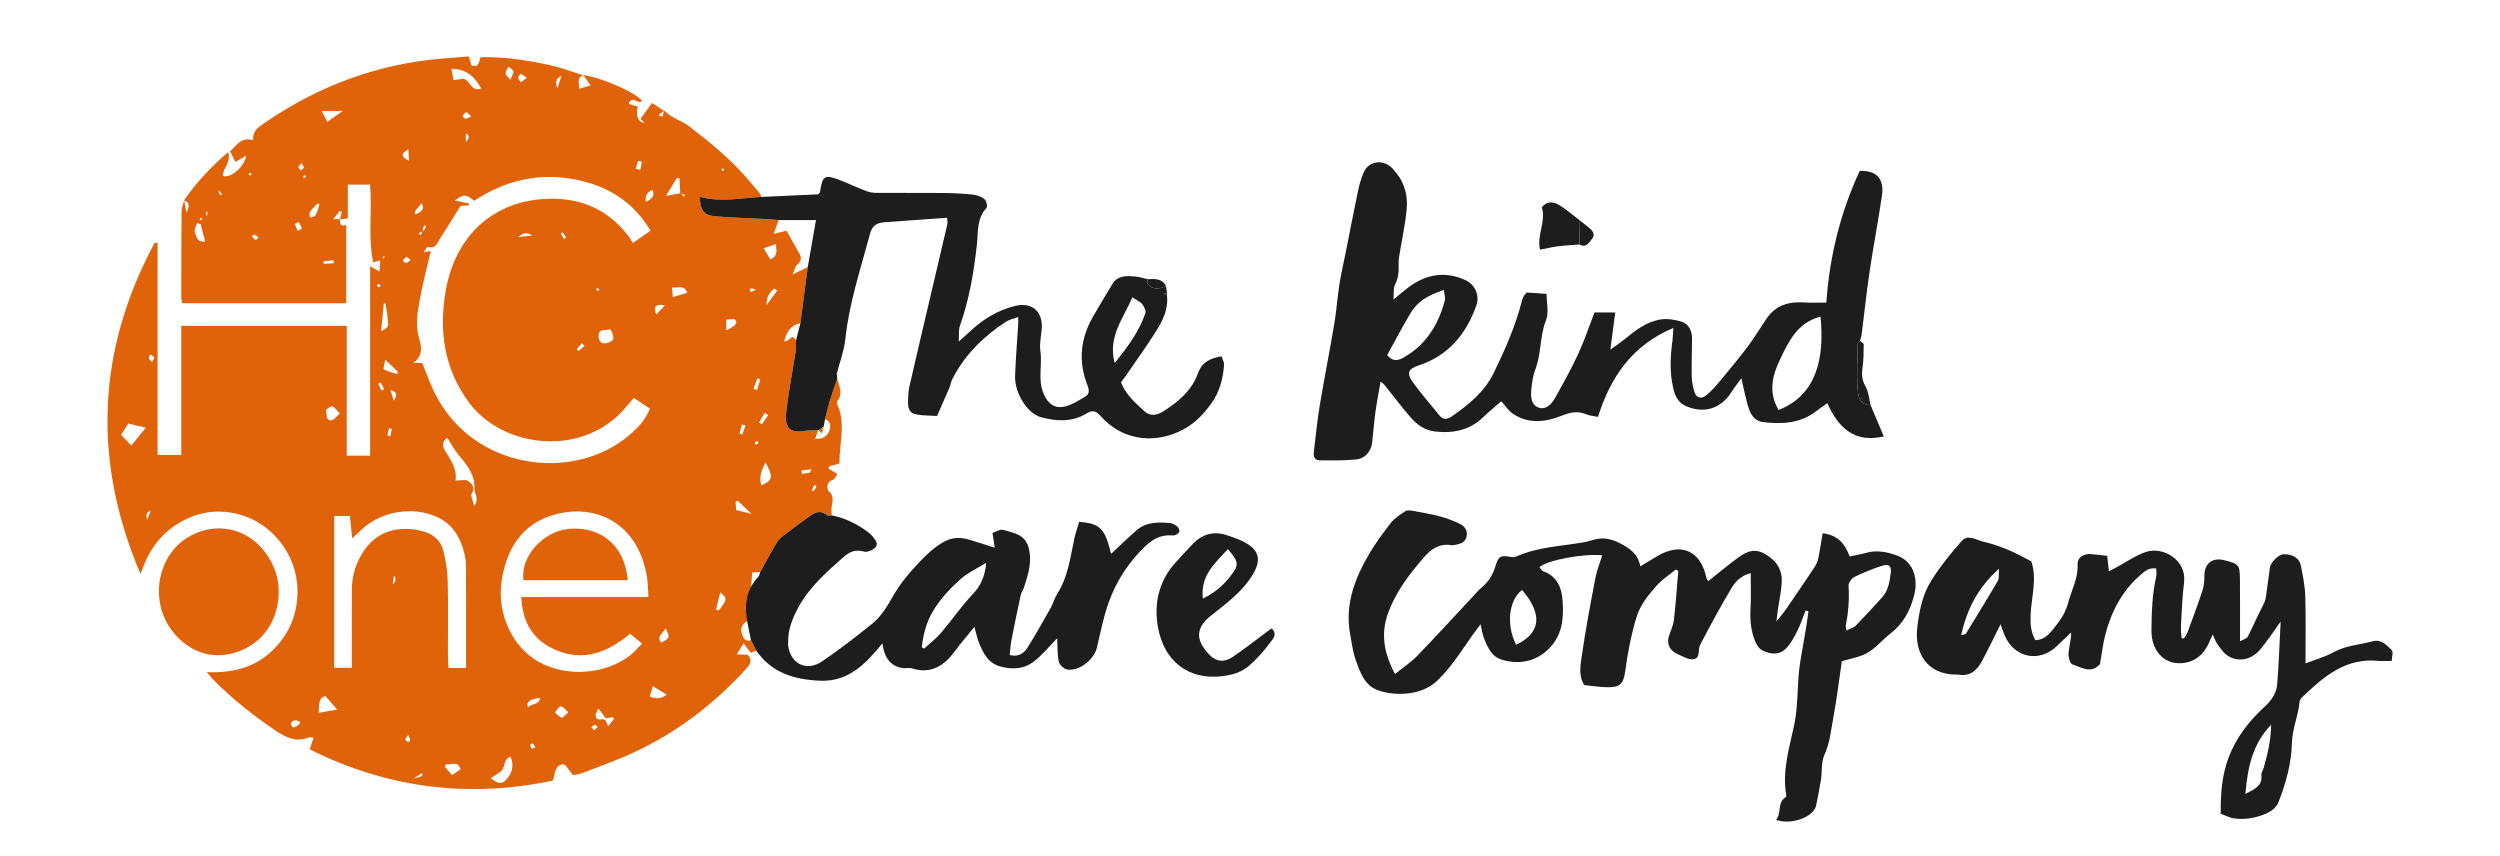
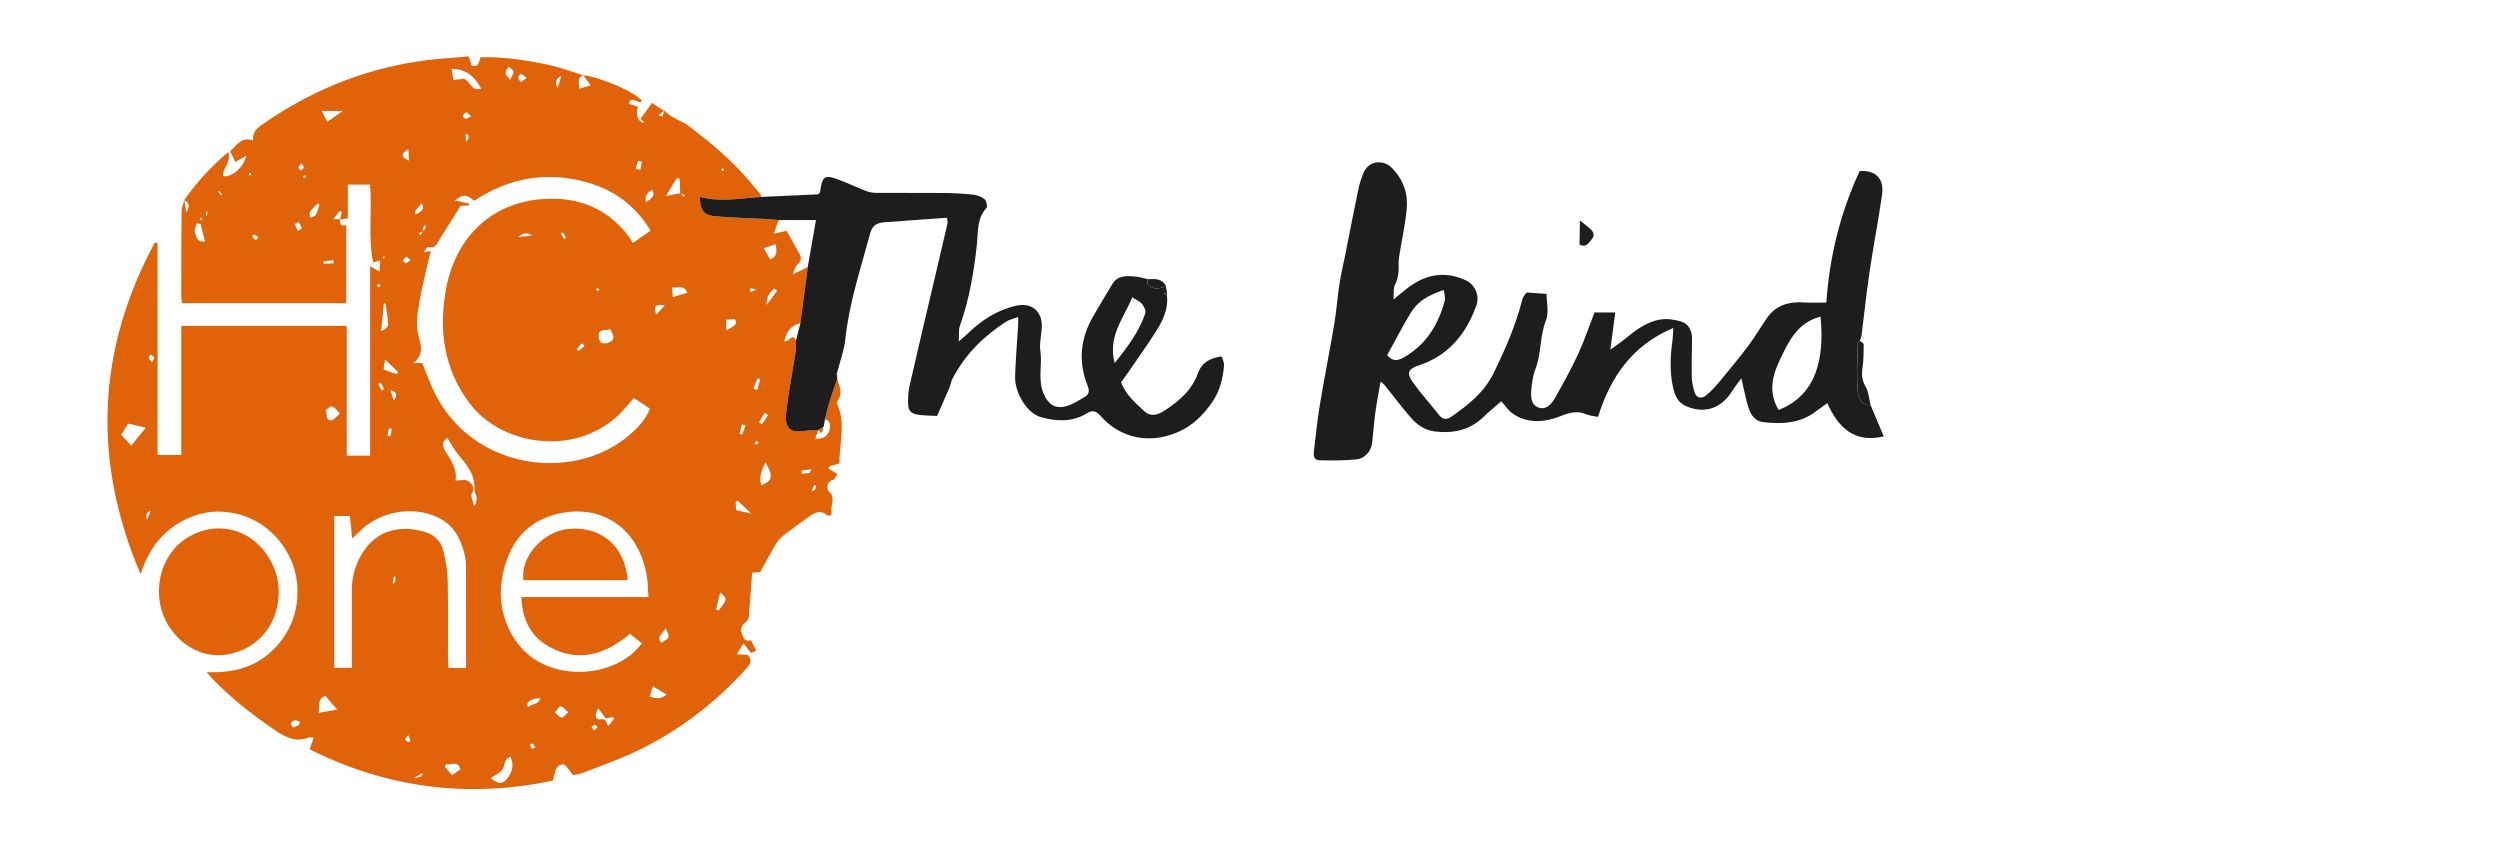
<svg xmlns="http://www.w3.org/2000/svg" version="1.1" viewBox="0 0 2000 684.824">
  <defs>
    <style>
      .cls-1 {
        fill: #1d1d1d;
      }

      .cls-2 {
        fill: #e06309;
      }
    </style>
  </defs>
  <g>
    <g id="Layer_1">
      <g id="mOzPVl.tif">
        <g>
          <path class="cls-2" d="M147.228,160.345c9.698-14.313,21.437-26.708,35.3-38.686,2.598,8.505-4.359,12.752-4.188,19.109,5.948,1.91,16.67-6.306,18.654-16.234-3.056,1.763-5.585,3.222-8.654,4.993-1.458-2.88-2.772-5.476-4.288-8.472,5.347-4.795,8.876-11.878,18.428-8.798-.609-7.819,4.619-10.822,9.607-14.237,42.312-28.969,88.808-46.444,140.022-51.039,7.483-.671,14.98-1.196,22.965-1.828.783,2.741,1.424,4.987,2.031,7.114,6.144,2.266,5.844-2.817,7.366-6.489,18.812-.413,37.408,2.32,55.776,6.422,9,2.01,17.7,5.356,26.536,8.097-5.832,1.857-3.124,6.242-3.569,10.719,3.248-.944,5.686-1.653,9.304-2.704-2.364-3.261-4.142-5.715-5.92-8.168,14.162,1.587,42.597,14.037,46.918,20.572-2.878,3.766-8.014-5.489-10.606,2.428,2.538.747,4.953,1.458,7.329,2.157q-2.546,11.752,5.488,13.172c-1.485-1.551-2.395-2.501-3.309-3.451,2.874-3.947,5.753-7.895,9.233-12.668,2.856,1.908,6.16,4.115,9.463,6.322-1.442,1.156-2.884,2.312-4.327,3.468,2.033,1.157,3.274,1.075,3.447.603.482-1.314.521-2.79.736-4.202.296.101.683.114.876.314,5.866,6.065,14.416,7.883,20.805,13.148,6.509,5.364,13.348,10.34,19.706,15.872,6.594,5.737,13.024,11.708,19.084,18,5.842,6.066,11.144,12.654,16.611,19.074.555.652.618,1.722.91,2.598-16.349.925-32.655,4.47-49.1-.105.241,10.479,3.083,14.741,11.73,15.526,13.394,1.216,26.874,1.488,40.315,2.209,3.667.197,7.324.566,10.986.856-1.134,3.219-2.267,6.438-3.874,10.999,4.454-1.06,7.024-1.672,10.226-2.434,3.434,6.137,6.723,12.147,10.144,18.081,2.022,3.507,1.795,6.175-1.536,8.994-1.639,1.387-2.071,4.196-3.74,7.895,5.376-2.642,8.736-4.293,12.096-5.944-1.964,14.986-3.928,29.973-5.892,44.959-7.787,1.596-11.071,6.964-12.849,14.251,3.732,1.511,6.131-7.38,9.302-.37-.046,2.817.233,5.684-.192,8.442-2.516,16.327-5.777,32.564-7.634,48.961-1.438,12.703,3.342,16.822,14.657,14.883,3.574-.612,7.285-.432,10.933-.614l-2.401,6.862c-.351.191-.703.382-1.054.574.217.018.549.129.626.035.164-.202.197-.512.283-.777,5.405.918,9.757-1.58,11.41-6.109.97-2.659,1.84-7.721-3.368-9.313,1.218-4.753,2.263-9.56,3.698-14.247,1.863-6.083,4.036-12.071,6.076-18.1,1.601,5.875,4.715,11.716.159,17.692-.458.6-.575,1.896-.25,2.589,7.271,15.526,1.523,31.322,1.897,47.408-3.145.867-5.62,1.549-8.096,2.232-.234.633-.468,1.266-.702,1.898,2.062,1.257,4.124,2.513,7.198,4.387-1.045,1.317-2.162,4.19-4.005,4.774-5.571,1.762-4.209,7.914-3.117,8.821,5.183,4.304,2.593,9.096,2.287,13.832-.118,1.832.044,3.682.079,5.524-1.238.017-2.939.571-3.642-.033-5.657-4.859-10.321-1.863-15.011,1.564-6.262,4.575-12.615,9.032-18.751,13.77-2.453,1.894-4.955,4.086-6.525,6.689-4.629,7.676-8.803,15.626-13.155,23.469-2.063.122-4.126.244-6.419.379-.83,10.855-1.634,21.071-2.379,31.291-.246,3.372.217,6.631-3.583,8.995-1.764,1.097-3.407,4.937-2.789,6.746,1.141,3.342,1.643,8.768,7.808,7.196,1.404,2.729,2.809,5.459,4.213,8.188-1.394.606-2.789,1.212-4.304,1.871-1.779-2.318-3.422-4.458-5.891-7.675-1.921,3.101-3.341,5.392-5.444,8.786,4.138.212,6.507.333,8.892.455,4.384,4.974,1.104,8.426-2.203,12.047-25.334,27.739-54.793,50.03-88.86,65.923-13.369,6.237-27.363,11.153-41.144,16.486-2.873,1.112-6.06,1.414-7.626,1.762-3.196-3.609-5.857-8.849-8.037-8.656-6.627.585-6.313,7.413-8.119,13.004-67.4,14.221-132.081,6.171-194.501-24.956,1.105-3.351,2.001-6.072,3.116-9.454-1.916,0-3.234-.342-4.269.053-9.899,3.779-17.779-.023-25.965-5.518-17.57-11.796-34.058-24.808-49.009-39.76-1.739-1.739-3.276-3.68-6.3-7.106,20.522.749,38.045-3.497,52.115-16.923,13.925-13.288,20.835-29.671,20.524-48.93-.459-28.428-20.697-53.976-47.916-60.686-17.478-4.309-33.733-1.243-48.777,8.359-14.708,9.388-23.471,23.222-28.853,39.749-38.664-90.633-35.084-178.91,11.303-265.128.77.018,1.539.037,2.309.055v169.739h18.956v-103.263h132.359v103.831h18.724v-151.671c2.784,1.667,4.54,2.718,7.422,4.444.267-3.551.455-6.042.678-9.006-1.918.565-3.246.957-5.714,1.684-4.203-20.602-.663-41.278-2.463-62.303h-17.785v27.085c-2.775.336-4.541.55-6.308.764l1.491-5.852c-.506-.331-1.011-.662-1.517-.993-1.509,1.889-3.019,3.779-5.332,6.675h5.542c-.441,3.809.513,6.161,4.858,4.604v62.615h-131.248c-.286-1.868-.712-3.355-.712-4.842.009-22.923-.005-45.848.224-68.769.029-2.932,1.399-5.85,2.147-8.774.458,2.668.916,5.336,1.677,9.772q4.494-7.743-1.83-9.624ZM338.151,184.753c.504-.318,1.189-.522,1.474-.977.551-.879.903-1.89,1.228-2.882.019-.059-.932-.434-1.432-.662-.381.975-.839,1.929-1.114,2.933-.15.547.009,1.178.028,1.771-1.154.575-2.309,1.151-3.463,1.726.564.536,1.129,1.071,1.693,1.607.529-1.172,1.057-2.345,1.586-3.517ZM544.363,154.537l2.702,2.798c.381-.43.762-.861,1.144-1.291-1.342-.444-2.684-.888-4.026-1.332-.175-3.968-.351-7.936-.526-11.904l-2.098-.557c-2.548,4.195-5.096,8.389-8.799,14.486,5.477-1.038,8.541-1.619,11.604-2.199ZM344.618,200.797c-3.019,13.176-6.56,26.45-8.979,39.924-1.766,9.84-3.443,19.752-.36,30.001,1.898,6.309,3.471,13.676-4.628,19.657h7.124c3.419,8.305,6.184,16.35,9.929,23.911,31.007,62.59,112.62,71.905,156.8,32.914,6.297-5.558,12.109-11.641,15.397-20.323-4.378-2.914-8.45-5.624-12.763-8.495-1.992,2.226-3.519,3.761-4.852,5.448-34.21,43.284-99.813,34.851-126.847-1.485-20.294-27.277-24.534-57.852-18.764-90.421,7.107-40.121,34.405-68.812,75.52-72.526,28.506-2.575,52.753,6.113,70.591,29.489,1.315,1.723,2.339,3.667,3.503,5.515,5.633-3.929,9.689-6.757,14.167-9.881-12.237-20.333-29.526-32.737-51.161-38.751-32.138-8.933-62.277-3.504-89.923,14.843-6.941-5.381-8.17-5.469-15.599-.275,4.535,1.017,8.019,1.799,11.503,2.581-.074.473-.148.945-.222,1.418-2.79.138-5.58.276-6.551.324-4.513,7.207-8.229,13.153-11.958,19.091-1.335,2.126-2.671,4.253-4.059,6.344-2.507,3.776-3.633,9.453-10.44,7.456-.411-.12-1.499,2.06-2.991,4.203,3.056-.528,4.71-.814,5.562-.961ZM417.044,477.65h101.735c-.469-6.263-.447-11.545-1.314-16.678-7.171-42.447-40.749-58.604-74.069-49.209-25.893,7.3-38.129,27.294-42.063,52.776-4.018,26.03,8.362,52.893,29.384,64.779,22.491,12.717,53.796,10.495,73.894-5.422,3.063-2.426,5.573-5.547,9.015-9.031-3.733-3.059-6.547-5.366-9.602-7.869-19.71,16.609-41.01,23.359-64.518,10.491-14.83-8.118-21.703-21.84-22.461-39.838ZM372.84,534.32c0-28.296.042-55.284-.058-82.272-.012-3.113-.562-6.286-1.3-9.325-3.099-12.753-9.259-23.31-21.765-29.076-19.554-9.016-45.135-4.676-60.674,10.261-2.135,2.052-4.328,4.044-7.297,6.813-.698-6.967-1.247-12.451-1.796-17.93h-12.566v121.427h14.066c0-4.076-.002-7.5 0-10.925.009-17.289-.022-34.578.044-51.867.041-10.644,3.064-20.542,8.715-29.46,11.503-18.152,30.403-22.195,49.68-16.457,7.336,2.184,12.822,7.431,14.704,14.812,1.995,7.824,3.372,15.995,3.57,24.049.495,20.106.149,40.232.193,60.35.007,3.044.296,6.087.479,9.601h14.004ZM379.332,404.888c4.388-6.279.043-10.035.213-13.772.523-11.458-5.85-19.059-12.566-26.958-3.574-4.203-6.132-9.266-9.116-13.891-4.364,2.918-4.158,6.508-1.766,10.381,4.7,7.61,9.866,15.036,8.294,23.815,4.071,0,7.901-1.144,9.981.273,2.992,2.037,6.171,5.162,2.974,10.246-1.08,1.717.976,5.399,1.985,9.907ZM392.577,622.636c4.689,3.145,7.719,5.755,11.891,1.619,5.344-5.298,7.047-12.229,3.92-18.949-4.783,1.533-4.367,5.819-5.896,9.431-1.305,3.083-5.817,4.814-9.915,7.899ZM96.838,347.851c3.322,3.47,5.575,5.823,8.213,8.578,3.845-4.733,7.601-9.356,11.601-14.28-4.773-1.111-9.181-2.138-14.03-3.267-1.788,2.773-3.906,6.058-5.783,8.969ZM370.56,63.014c5.816,1.088,6.069,10.697,14.392,7.862-5.189-9.786-11.996-15.673-23.764-15.848.585,3.414,1.028,5.996,1.558,9.09,3.236-.457,5.878-.83,7.815-1.103ZM254.749,570.326c5.54-.984,10.126-1.798,15.009-2.666-3.64-4.205-6.449-7.449-9.349-10.799-6.9,1.87-4.386,8.215-5.66,13.465ZM612.27,369.842c-2.955,6.768-5.501,12.13-3.079,18.472,8.943-3.945,9.615-7.312,3.079-18.472ZM488.299,263.35c-4.021,1.487-10.035-1.027-9.359,6.192.441,4.71,3.26,6.25,8.026,4.51,5.961-2.177,3.583-6.033,1.333-10.702ZM271.924,330.752c-2.685-2.566-4.235-5.074-6.332-5.671-1.284-.366-5.061,2.939-4.886,3.329,1.241,2.768-.687,8.019,4.394,7.821,2.011-.078,3.909-3.026,6.824-5.479ZM478.854,566.902c-3.942,5.122-2.446,9.318,1.5,8.609,5.063-.91,4.397,2.362,6.225,5.382,1.801-2.244,3.274-4.079,4.747-5.915-.367-.445-.734-.89-1.101-1.335-1.907.373-3.814.745-5.615,1.097-1.755-2.39-3.352-4.564-5.757-7.838ZM620.902,195.292c-2.737.899-5.731,1.881-9.945,3.264,1.91,3.265,3.615,6.181,5.264,9.001,7.239-3.14,4.14-8.545,4.68-12.265ZM261.816,97.469c4.585-3.205,7.823-5.468,12.5-8.737h-16.959c1.771,3.471,2.971,5.823,4.458,8.737ZM572.798,487.742c.755.177,1.509.354,2.264.531,6.912-8.903,6.985-9.393,1.137-14.331-1.219,4.945-2.31,9.372-3.401,13.8ZM308.451,243.01c-.449-.197-.899-.393-1.348-.59-.733,7.525-1.466,15.049-2.2,22.574,3.214-1.497,5.702-3.461,5.648-5.354-.159-5.559-1.328-11.089-2.101-16.63ZM454.657,569.744c-2.59-2.093-4.511-4.8-6.12-4.626-1.683.182-3.067,3.132-4.581,4.872,1.809,1.453,3.454,3.605,5.493,4.082,1.115.261,2.896-2.308,5.209-4.329ZM308.12,287.657c-.486,3.572-1.703,7.468-.954,7.89,3.197,1.802,6.974,2.578,10.539,3.728.23-.588.46-1.176.691-1.764-2.936-2.816-5.873-5.632-10.275-9.854ZM160.481,179.165c-1-.179-2-.359-3-.538-.613,2.325-2.263,5.008-1.61,6.897,1.164,3.369,1.419,8.505,8.216,7.659-1.221-4.745-2.413-9.382-3.606-14.018ZM357.15,611.133c-.465.713-.93,1.425-1.395,2.138,1.89,2.187,3.781,4.374,5.859,6.778,2.493-1.682,4.641-3.131,6.803-4.59-2.366-7.632-7.696-2.848-11.268-4.326ZM522.246,549.002c-1.067,3.603-1.75,5.913-2.42,8.175q7.789,3.465,13.47-1.573c-3.673-2.195-7.039-4.206-11.05-6.602ZM601.129,411.001c-4.374-4.164-7.682-7.313-10.99-10.462-.547.257-1.095.515-1.642.772.152,2.477.304,4.954.415,6.782,4.39,1.045,7.827,1.863,12.216,2.908ZM422.421,565.969c2.551-3.413,8.594-1.633,9.805-7.603q-12.598,1.152-9.805,7.603ZM537.519,229.862c.326,3.396.511,5.332.744,7.759,4.039-1.171,7.663-2.222,11.57-3.355-2.599-7.072-7.355-3.343-12.313-4.404ZM532.511,502.696c-2.143,4.016-7.608,6.394-3.56,11.417,7.059-3.756,7.206-4.168,3.56-11.417ZM516.709,161.558c4.524-2.387,7.438-4.575,5.307-9.554q-6.442,2.072-5.307,9.554ZM580.964,264.191c8.072-3.605,9.694-6.134,6.425-9.009-1.96.178-4.067.369-6.425.582v8.426ZM255.607,163.64c-.51-.311-1.019-.623-1.529-.934-2.052,2.221-4.374,4.262-6.032,6.745-.721,1.08-.076,3.067-.052,4.642,1.529-.618,3.799-.816,4.437-1.938,1.478-2.601,2.167-5.648,3.176-8.515ZM449.151,60.62q-6.551,3.106-3.111,9.936c1.3-4.152,2.206-7.044,3.111-9.936ZM621.796,232.348c-.837-.504-1.675-1.007-2.512-1.511-3.192,2.998-6.338,6.021-5.935,13.195,3.577-4.948,6.012-8.316,8.447-11.685ZM332.04,171.49q9.012-3.137,5.258-8.84c-1.796,2.139-3.568,4.168-5.218,6.291-.279.359-.039,1.119-.039,2.549ZM408.224,63.887c1.286-3.238,2.791-5.183,2.472-6.761-.3-1.481-2.529-2.572-3.909-3.835-.847,1.789-2.271,3.555-2.342,5.374-.049,1.256,1.774,2.585,3.78,5.222ZM372.675,113.55q4.639-4.756,0-6.715v6.715ZM414.685,189.697c4.367-.526,6.875-.828,11.008-1.326q-5.932-4.08-11.008,1.326ZM326.718,119.43c-6.801,3.782-5.454,6.457.474,9.036-.179-3.415-.327-6.226-.474-9.036ZM315.038,320.598q4.719-7.121-2.631-8.317c.791,2.501,1.501,4.745,2.631,8.317ZM602.792,311.079c.955.284,1.911.567,2.866.851.849-2.822,1.699-5.643,2.548-8.465l-2.344-.777c-1.024,2.797-2.047,5.594-3.071,8.391ZM238.85,580.034c.466-.805.932-1.609,1.398-2.413-1.39-.521-2.83-1.548-4.155-1.416-1.231.122-3.007,1.291-3.305,2.346-.275.973,1.189,3.481,1.726,3.435,1.49-.128,2.897-1.233,4.336-1.952ZM337.197,614.44l1.466,3.382c-2.623,1.672-5.247,3.344-7.87,5.015,1.47-.749,4.515-.707,6.712-2.05.869-.531-.149-4.14-.308-6.347ZM614.547,332.042c-.93-.584-1.86-1.168-2.791-1.752-1.505,2.585-3.01,5.171-4.515,7.756.767.438,1.534.877,2.3,1.315,1.669-2.44,3.337-4.879,5.006-7.319ZM421.447,62.201c-2.161-1.477-3.504-2.394-4.847-3.312-.744,1.145-2.102,2.312-2.062,3.429.042,1.168,1.428,2.288,2.226,3.429,1.294-.98,2.588-1.96,4.683-3.546ZM376.96,93.083c-1.841-1.611-2.929-3.277-3.879-3.202-1.067.084-2.261,1.613-2.858,2.788-.186.365,1.358,2.276,2.171,2.318,1.176.062,2.409-.933,4.566-1.904ZM117.794,415.774l2.72-7.239q-4.996,1.757-2.72,7.239ZM328.418,207.981c-1.585-1.283-2.91-2.754-3.247-2.555-1.167.687-1.99,1.956-2.944,3.004.838.753,1.78,2.204,2.491,2.099,1.13-.167,2.105-1.373,3.7-2.548ZM531.869,244.308c-6.661-1.176-9.516-.132-6.913,7.384,2.463-2.631,4.334-4.629,6.913-7.384ZM591.606,346.918c.713.219,1.425.437,2.138.656.89-2.384,1.78-4.768,2.669-7.152-.953-.295-1.907-.59-2.86-.885-.649,2.46-1.298,4.92-1.947,7.38ZM508.51,134.981c1.248.296,2.496.593,3.745.889.417-2.164.833-4.327,1.25-6.491-.994-.253-1.989-.505-2.983-.758-.671,2.12-1.341,4.24-2.012,6.36ZM467.693,276.714c-.726-.701-1.452-1.402-2.177-2.103-1.385,1.609-2.77,3.217-4.155,4.826.484.475.967.951,1.451,1.426,1.627-1.383,3.254-2.766,4.882-4.149ZM309.952,348.281c.764.271,1.529.543,2.293.814l1.212-5.992c-.77-.134-1.54-.269-2.31-.403-.398,1.86-.796,3.721-1.195,5.581ZM238.904,177.629c-1.038.514-2.076,1.028-3.114,1.542.789,1.845,1.578,3.691,2.367,5.536,1.174-.67,3.432-1.7,3.348-1.953-.598-1.797-1.676-3.436-2.601-5.125ZM314.142,467.462q3.985-3.505,1.008-6.971c-.353,2.439-.62,4.284-1.008,6.971ZM206.856,189.959c-1.491-1.04-2.549-1.891-3.74-2.471-.157-.077-1.551,1.649-1.418,1.825.785,1.043,1.796,1.96,2.885,2.688.161.108,1.144-1.01,2.273-2.042ZM266.96,210.58c-.024-.805-.048-1.609-.071-2.414-2.7.307-5.4.614-8.099.92.07.673.141,1.347.211,2.02,2.653-.176,5.307-.351,7.96-.527ZM641.135,376.384c.16.9.32,1.8.479,2.7,2.061-.297,4.138-.522,6.169-.956.363-.078.541-1.019,1.385-2.758-3.189.402-5.611.708-8.033,1.014ZM649.339,392.393c.301.2.603.399.904.599.632-.51,1.445-.908,1.851-1.559.505-.809.674-1.828.988-2.756-.517-.224-1.035-.448-1.553-.672-.73,1.463-1.46,2.926-2.19,4.389ZM450.142,185.877c-.51.329-1.019.658-1.529.988.853,1.399,1.705,2.798,2.558,4.197.555-.358,1.109-.716,1.664-1.074-.898-1.37-1.795-2.74-2.693-4.11ZM304.62,305.988c-.7.356-1.4.712-2.1,1.068.913,1.797,1.826,3.593,2.739,5.39l2.064-1.046c-.901-1.804-1.802-3.608-2.703-5.412ZM478.145,581.645c-1.041-.915-1.884-2.061-2.279-1.924-1.011.351-1.822,1.274-2.713,1.967.722.841,1.444,1.682,2.166,2.523.855-.776,1.709-1.552,2.826-2.567ZM326.576,588.037c-1.227,1.752-2.388,2.688-2.29,3.467.105.834,1.32,1.653,2.228,2.167.201.114,1.644-1.085,1.634-1.663-.018-.998-.729-1.983-1.571-3.97ZM428.219,597.958c-.822-1.345-1.252-2.449-2.047-3.127-.27-.23-2.155.748-2.116.952.208,1.103.679,2.213,1.329,3.129.129.182,1.435-.467,2.834-.954ZM241.139,130.498c-1.145,1.489-2.367,2.382-2.363,3.27.003.877,1.245,1.749,1.944,2.623.811-.791,2.138-1.497,2.285-2.396.14-.852-.956-1.907-1.866-3.497ZM121.6,289.742c.91-1.862,2.069-3.272,1.755-3.79-.649-1.068-2.085-1.659-3.197-2.446-.386,1.04-1.17,2.133-1.041,3.105.116.879,1.228,1.627,2.484,3.131ZM302.75,227.065c-.542.501-.917.848-1.292,1.195.544.55,1.011,1.3,1.67,1.556.282.11.965-.808,1.466-1.258-.622-.504-1.244-1.007-1.844-1.493ZM605.121,352.702c-.58.919-.993,1.572-1.405,2.226.464.27,1.083.875,1.36.746.72-.334,1.29-.991,1.92-1.519-.538-.417-1.077-.834-1.875-1.453ZM479.396,231.932c-.286-.462-.503-1.227-.876-1.312-.491-.112-1.104.309-1.665.501.434.637.867,1.274,1.301,1.912.412-.366.825-.731,1.24-1.101ZM604.862,231.708c-2.022-.611-2.805-1-3.603-1.031-.477-.019-1.396.54-1.385.81.03.747.444,1.478.706,2.216.696-.324,1.393-.649,4.281-1.995ZM159.761,175.618c.461.23.923.46,1.384.69.211-.491.616-1.008.556-1.464-.033-.254-.958-.677-1.262-.539-.352.159-.464.849-.678,1.313ZM176.472,156.149c.356-.262.713-.524,1.069-.786-.682-.893-1.365-1.786-2.047-2.68-.311.231-.622.462-.933.693.637.925,1.274,1.849,1.911,2.774ZM243.888,140.095c-.515.374-1.235.633-1.328,1.037-.103.444.37,1.022.592,1.541.593-.481,1.187-.962,1.78-1.443-.351-.381-.701-.762-1.044-1.135ZM201.181,138.909c-.539-.225-1.077-.451-1.616-.676-.197.515-.665,1.137-.515,1.516.146.37.923.491,1.423.722.237-.519.474-1.039.709-1.562ZM577.76,136.891l1.553-.604c-.204-.508-.284-1.277-.647-1.449-.337-.159-1.257.2-1.406.55-.155.365.305.99.5,1.503ZM165.901,169.319c-.312-.009-.623-.017-.935-.026v3.102c.259.009.517.018.776.027.053-1.034.106-2.069.159-3.103ZM306.949,206.945c.258-.467.567-.916.737-1.413.043-.125-.508-.602-.54-.579-.405.292-.764.646-1.135.985.311.335.621.671.938,1.007Z" />
          <path class="cls-1" d="M1496.473,324.149c3.381,7.993,6.761,15.986,10.554,24.953-23.563,5.612-36.406-7.034-45.178-26.597-3.633,2.634-6.159,4.355-8.565,6.229-12.846,10.001-27.611,10.798-42.915,8.932-5.641-.688-8.916-4.664-10.784-9.368-1.943-4.892-2.869-10.191-4.172-15.33-.666-2.627-1.182-5.291-2.303-10.373-3.42,4.728-5.693,7.508-7.572,10.532-8.571,13.788-22.145,18.204-36.972,11.668-6.373-2.809-8.75-8.609-10.149-14.938-2.754-12.457-2.183-24.943-.438-37.459.377-2.7.372-5.453.658-10.033-33.217,14.002-50.234,39.508-60.237,71.144-3.615-.741-6.488-.881-8.979-1.927-7.194-3.02-12.861-1.904-20.577,1.192-12.13,4.867-26.35,6.683-38.678-1.9-3.411-2.375-5.816-6.189-9.157-9.865-4.729,4.153-9.729,8.189-14.32,12.645-11.02,10.697-24.445,13.254-38.982,11.513-7.761-.93-14.106-5.379-19.079-11.096-7.396-8.503-14.16-17.554-21.225-26.346-.53-.659-1.315-1.114-2.925-2.443-1.487,8.626-3.05,16.4-4.118,24.24-1.128,8.279-1.68,16.634-2.68,24.932-.795,6.593-5.797,12.466-12.667,13.106-9.662.9-19.443.898-29.162.699-5.418-.111-5.105-4.453-4.604-8.407,1.495-11.81,2.575-23.689,4.533-35.422,3.648-21.85,7.982-43.585,11.666-65.429,1.766-10.472,2.462-21.121,4.088-31.621,1.287-8.312,3.272-16.516,4.916-24.774,3.349-16.82,6.561-33.669,10.084-50.453,1.023-4.876,2.505-9.747,4.485-14.314,3.991-9.207,15.557-10.681,22.789-3.237,8.774,9.032,12.661,20.12,11.588,32.306-1.063,12.086-3.759,24.027-5.69,36.04-.397,2.468-.866,4.98-.796,7.457.17,5.998.071,11.729-2.923,17.36-1.425,2.68-.76,6.468-1.224,11.891,4.98-4.075,8.202-6.882,11.598-9.46,14.135-10.733,29.495-13.607,45.944-6.113,7.827,3.566,11.616,12.357,8.772,20.337-8.14,22.845-22.327,40.111-46.206,47.966-8.108,2.667-9.837,6.001-4.9,12.992,6.576,9.314,14.342,17.783,21.388,26.778,3.101,3.958,6.54,3.475,9.873,1.126,13.534-9.541,26.139-19.243,33.906-35.22,9.172-18.867,17.495-37.771,22.586-58.092.295-1.177.833-2.343,1.489-3.365.659-1.026,1.609-1.867,2.269-2.608,5.323.38,10.268.733,15.772,1.126,0,7.177,2.011,14.991-.417,21.027-5.116,12.719-3.612,26.533-8.483,39.138-1.881,4.867-2.67,10.274-3.193,15.512-.559,5.602-.789,12.396,5.016,14.974,6.106,2.712,10.861-2.084,13.707-7.129,6.549-11.611,13.032-23.306,18.637-35.384,4.923-10.608,8.616-21.785,13.076-33.287h16.618c-1.237,9.364-2.421,18.333-3.935,29.796,5.064-3.702,8.494-5.969,11.651-8.566,8.495-6.988,17.28-13.785,28.354-15.59,5.29-.863,11.236.015,16.454,1.557,6.411,1.895,8.942,7.5,8.914,14.025-.043,9.946-.472,19.897-.253,29.835.095,4.298.948,8.716,2.275,12.815,1.423,4.397,5.229,5.585,8.977,2.646,3.897-3.055,7.325-6.817,10.51-10.642,7.958-9.555,15.906-19.136,23.385-29.062,5.41-7.18,9.945-15.01,15.075-22.408,7.333-10.574,17.969-13.243,30.157-12.397,5.558.386,11.165.066,17.311.066,2.532-36.808,11.179-71.903,26.7-105.308,14.815-.633,19.486,7.986,17.828,19.443-2.947,20.367-6.886,40.589-9.905,60.947-2.517,16.97-4.292,34.048-6.46,51.071-.193,1.517-.865,2.974-1.315,4.459-.594.668-1.695,1.326-1.707,2.004-.225,12.19-1.013,24.432-.127,36.55.404,5.524,1.555,12.959,10.368,12.932ZM1422.884,327.965c31.001-12.089,36.74-42.456,33.527-74.647-18.471,4.7-25.527,19.889-32.509,34.513-6.061,12.695-9.414,26.083-1.018,40.134ZM1155.104,231.942c-13.973,4.796-21.118,9.421-26.784,18.789-6.673,11.032-12.576,22.527-18.561,33.366,5.485,6.499,10.369,3.635,14.841.938,16.934-10.214,26.257-25.927,31.219-44.51.63-2.358-.382-5.153-.715-8.583Z" />
-           <path class="cls-1" d="M1420.876,497.506c2.736-3.48,5.661-6.831,8.173-10.465,7.558-10.931,15.014-21.934,22.365-33.005,1.421-2.14,2.643-4.618,3.163-7.106,1.387-6.63,2.341-13.351,3.515-20.316,11.942,1.351,17.922,8.244,21.631,18.568,4.478-.971,8.782-1.668,12.945-2.857,8.582-2.452,16.775-.865,24.835,2.045,14.466,5.224,16.934,20.202,13.767,32.075-3.121,11.698-8.293,22.209-18.914,30.386-7.448,5.734-13.251,13.83-22.453,17.377-5.188,1.999-10.714,3.125-16.42,4.739-2.29,15.459-4.184,31.142-7.069,46.642-1.763,9.47-2.633,19.095-6.856,28.251-2.697,5.847-1.76,13.305-2.799,19.987-1.1,7.073-2.567,14.091-3.989,21.11-.231,1.142-.921,2.263-1.629,3.225-5.461,7.427-20.551,11.487-30.292,7.664,4.631-5.219.632-13.673,7.682-18.049.38-.236.548-1.199.449-1.759-3.4-19.275,2.522-37.783,6.371-56.041,3.659-17.353,2.031-34.816,5.084-51.979,1.628-9.157,3.183-18.327,4.702-27.503.632-3.818,1.086-7.666,1.621-11.5-.762-.186-1.524-.373-2.286-.559-2.257,5.628-4.148,11.442-6.88,16.83-2.469,4.87-5.179,9.961-9,13.724-5.611,5.526-12.811,4.41-19.197,1.053-2.323-1.221-4.096-4.272-5.196-6.877-3.654-8.651-4.313-17.739-3.761-27.109.526-8.935.113-17.925.113-27.596-7.067,1.849-11.977,6.356-15.149,11.67-8.929,14.957-17.242,30.296-25.294,45.746-1.988,3.814.603,10.721-5.534,11.519-3.828.498-8.184-2.291-12.17-3.928-6.969-2.863-9.454-8.878-6.962-15.52,1.504-4.008,3.257-8.1,3.728-12.285,1.456-12.949,2.351-25.962,3.464-38.949-.667-.36-1.335-.721-2.002-1.081-5.161,4.252-10.973,7.933-15.331,12.888-6.72,7.642-13.114,15.245-16.287,25.812-4.153,13.831-6.809,27.717-8.715,41.915-1.579,11.764-4.543,13.951-16.559,13.484-2.748-.107-5.487-.453-8.226-.734-2.495-.257-4.984-.575-8.063-.935-4.914-7.476-3.052-16.157-1.91-24.103,2.971-20.688,6.899-41.246,10.821-61.785,1.155-6.047,3.564-11.855,5.435-17.891-14.91-1.627-44.103,3.844-50.218,9.46.996,1.115,1.785,2.801,3.029,3.264,11.398,4.241,14.855,13.287,15.546,24.361.882,14.142-.458,27.264-11.475,38.046-11.07,10.835-25.699,12.348-38.362,7.931-7.348-2.563-10.651-10.275-13.337-17.399-1.086-2.879-1.46-6.026-2.507-10.563-2.507,3.377-4.468,5.902-6.307,8.513-8.784,12.469-16.767,25.319-27.903,36.258-13.467,13.23-36.14,12.608-48.518,7.813-10.198-3.95-13.748-14.336-17.1-23.764-2.374-6.677-3.271-13.905-4.55-20.937-4.238-23.298,3.494-43.96,14.907-63.524,5.192-8.901,11.327-17.322,17.699-25.441,2.965-3.778,7.337-6.586,11.438-9.277,1.49-.977,4.116-.722,6.103-.363,7.4,1.335,14.836,2.623,22.09,4.56,5.387,1.439,10.687,3.5,15.698,5.951,3.856,1.886,6.223,5.381,5.22,10.07-.926,4.331-4.44,5.66-8.235,6.461-1.225.259-2.538.637-3.727.444-13.443-2.179-20.075,7.222-27.247,15.786-9.692,11.574-18.114,23.916-23.424,38.163-6.18,16.585-3.639,32.247,5.415,49.099,6.332-5.107,12.543-9.169,17.585-14.361,14.606-15.042,28.738-30.544,43.068-45.854,2.974-3.178,5.757-6.593,9.056-9.396,5.193-4.413,8.555-9.759,10.487-16.242,2.55-8.559,4.201-9.36,13.017-7.695,1.326.25,2.95-.035,4.203-.593,16.635-7.399,34.683-8.011,52.239-10.986,2.423-.411,4.87-.883,7.19-1.667,7.719-2.609,14.521-2.103,22.264,1.803,8.342,4.208,15.167,8.51,17.108,18.901,4.73-2.861,8.87-5.344,12.99-7.862,19.226-11.749,35.211-4.982,39.84,16.822.244,1.15,1.106,2.169,1.48,2.873,8.254-6.522,16.136-13.135,24.433-19.182,6.524-4.755,12.962-7.44,21.544-2.278,9.247,5.562,13.466,12.81,12.844,22.952-.432,7.036-2.032,13.997-3.049,21.001-.496,3.414-.851,6.848-1.27,10.273-.082.415-.165.829-.181.913v-1.113ZM1477.162,504.372c3.233-1.635,5.905-2.27,7.522-3.929,7.19-7.376,14.139-14.991,21.056-22.626,4.875-5.381,5.943-12.312,6.819-19.09.799-6.175-1.309-7.94-7.48-5.924-7.391,2.415-14.681,5.331-21.628,8.802-2.253,1.126-4.787,4.785-4.624,7.105.76,10.75-.168,21.273-2.182,31.783-.165.864.224,1.835.516,3.88ZM1212.882,515.867c19.903-9.523,21.361-24.509,4.828-43.861-10.649,7.902-12.98,27.61-4.828,43.861Z" />
          <path class="cls-1" d="M654.53,344.138c-3.648.182-7.358.001-10.933.614-11.315,1.939-16.096-2.18-14.657-14.883,1.857-16.397,5.117-32.634,7.634-48.961.425-2.759.146-5.626.192-8.442,1.183-4.627,2.365-9.254,3.547-13.881,1.964-14.986,3.928-29.973,5.892-44.959,2.164-12.353,4.328-24.705,6.586-37.591h-29.902c-3.662-.29-7.319-.659-10.986-.856-13.441-.721-26.921-.992-40.315-2.209-8.647-.785-11.489-5.047-11.73-15.526,16.446,4.576,32.751,1.03,49.1.105,15.297-.701,30.593-1.402,45.575-2.088.706-.818,1.385-1.237,1.458-1.744,1.93-13.284,3.68-14.389,16.196-9.496,7.004,2.738,13.821,5.955,20.841,8.648,2.517.966,5.38,1.423,8.09,1.439,17.929.111,35.861-.082,53.789.084,7.828.073,15.682.463,23.459,1.308,3.251.353,6.832,1.659,9.306,3.692,1.517,1.247,2.518,5.908,1.529,6.963-7.868,8.398-6.627,19.379-7.666,29.082-2.392,22.32-6.148,44.15-13.64,65.348-1.092,3.09-.541,6.759-.891,12.425,3.624-3.232,6.032-5.267,8.314-7.433,10.626-10.089,22.717-17.704,37.089-21.109,12.878-3.051,21.629,4.255,21.044,17.315-.278,6.198-2.038,12.544-1.153,18.533,1.677,11.357-2.179,22.971,2.47,34.169,3.527,8.495,9.098,12.721,17.951,10.35,5.507-1.475,10.571-4.871,15.583-7.83,3.777-2.23,2.893-5.914,1.582-9.245-7.54-19.159-5.433-37.477,4.773-55.068,4.989-8.599,10.079-17.142,15.241-25.638,4.319-7.109,11.379-6.654,18.257-6.03,3.393.308,6.716,1.388,10.071,2.119-.023,1.333-.622,3.142.025,3.921,4.227,5.094,9.365,3.765,14.511,1.582.301,1.948.602,3.897.903,5.845-.874.035-1.748.071-2.622.106.866.668,1.732,1.336,2.598,2.004.985,9.854-2.833,18.534-7.719,26.482-7.198,11.708-15.311,22.856-23.071,34.218-1.939,2.839-4.017,5.582-6.024,8.359,3.795,9.977,11.538,16.489,18.817,23.25,4.58,4.253,10.104,3.021,14.787.091,12.084-7.561,22.971-16.727,27.903-30.485,3.315-9.249,9.85-12.081,18.968-13.654.737,2.508,2.137,4.847,1.953,7.054-.899,10.766-3.247,20.782-9.843,30.141-7.168,10.17-15.208,18.181-26.701,23.271-22.372,9.908-46.216,5.584-62.409-12.932-3.937-4.501-6.912-4.314-11.091-1.781-11.656,7.065-24.073,6.327-36.442,2.941-10.956-3-21.136-19.268-20.683-32.941.454-13.71,1.633-27.397,2.468-41.095.093-1.53.013-3.071.013-6.102-3.929,1.483-7.263,2.12-9.894,3.833-18.119,11.796-33.049,26.649-42.951,46.092-.966,1.897-1.134,4.185-1.975,6.163-3.138,7.38-6.402,14.706-10.062,23.068-5.029-.288-9.868-.298-14.632-.903-6.414-.815-8.612-3.296-8.602-9.669.007-4.341.125-8.799,1.083-13.003,6.03-26.456,12.307-52.856,18.508-79.273,3.983-16.971,7.996-33.935,11.917-50.92.262-1.133-.145-2.42-.333-4.79-10.585.752-20.912,1.479-31.237,2.222-5.603.403-11.197.958-16.806,1.225-8.386.399-11.712,2.376-13.702,9.877-7.349,27.692-16.594,54.911-19.585,83.683-.958,9.216-4.398,18.175-6.703,27.251-.127.178-.38.375-.357.529.063.407.246.796.382,1.191.061.955.122,1.909.183,2.864-2.04,6.029-4.214,12.017-6.076,18.1-1.435,4.687-2.48,9.493-3.698,14.247-.354,1.956-.709,3.912-1.063,5.868-1.395.99-2.789,1.98-4.184,2.97l-.249-.108ZM905.835,237.821c-7.014,17.094-19.774,31.231-14.08,52.647,10.642-13.265,19.565-25.351,24.498-39.821.677-1.985-.924-5.371-2.471-7.315-1.653-2.076-4.493-3.211-7.947-5.512Z" />
-           <path class="cls-1" d="M1625.033,449.051c4.849,14.176-.022,28.661-.549,43.147-.258,7.102.151,13.598,3.84,19.929,9.329-.413,13.341-7.94,18.052-13.761,3.647-4.506,6.559-10.149,8.026-15.749,2.722-10.39,8.285-20.042,7.689-31.399-.27-5.143,4.79-8.352,10.488-7.94,4.336.313,8.651.922,13.133,1.417.475,4.038.903,7.682,1.445,12.292,2.16-1.102,3.65-1.826,5.108-2.612,7.948-4.285,15.51-9.637,23.914-12.644,14.121-5.052,33.368,6.209,31.075,24.301-1.454,11.477-1.831,23.095-2.493,34.662-.186,3.253.329,6.546.523,9.821.618.098,1.236.197,1.854.295.987-1.685,2.25-3.269,2.916-5.073,4.095-11.095,8.254-22.175,11.947-33.405,1.214-3.694,1.522-7.822,1.518-11.75-.01-9.749,6.267-14.829,15.841-12.421,11.864,2.985,12.487,3.582,12.608,15.956.154,15.782.037,31.567.037,48.934,2.872-1.605,5.259-2.121,6.049-3.529,2.742-4.888,4.895-10.103,7.339-15.162,1.989-4.118,4.164-8.148,6.07-12.303.732-1.596,1.114-3.405,1.364-5.158,1.088-7.647,1.993-15.32,3.12-22.96.613-4.156,7.062-10.351,10.627-10.501,7.261-.307,12.868,2.862,14.102,8.993,1.647,8.186,3.303,16.503,3.559,24.807.537,17.451.163,34.929.163,53.502,7.998-3.102,15.611-5.144,22.288-8.86,9.908-5.515,20.935-6.015,31.435-8.838,7.105-1.91,11.197,3.137,15.253,7.016,1.468,1.404.075,5.787-.009,8.687-4.761,0-7.851.26-10.885-.041-25.988-2.575-43.48,12.574-60.448,28.789-1.09,1.042-2.272,2.566-2.39,3.952-.941,11.139-5.815,21.4-6.085,32.857-.381,16.182-4.768,31.888-10.579,47.005-2.06,5.359-6.756,8.436-12.393,10.52-7.681,2.839-15.444,4.015-23.406,2.884-3.779-.537-7.35-2.539-10.625-3.735-.12-16.173,1.009-31.051,6.458-45.275,6.147-16.047,16.488-29.19,29.03-40.66,5.346-4.89,9.163-10.71,9.721-17.702,1.32-16.534,1.865-33.129,2.742-50.054-5.753,7.922-10.683,15.627-16.544,22.545-7.021,8.286-17.766,10.113-25.952,4.652-3.219-2.147-5.57-5.73-7.956-8.928-1.422-1.906-2.142-4.334-3.87-7.995-2.062,4.404-3.27,7.587-4.965,10.486-4.515,7.725-11.585,12.092-20.318,12.538-14.151.723-23.89-10.374-23.731-26.392.143-14.343.553-28.674,3.757-42.77.454-1.997.063-4.186.063-6.64-5.6-.811-8.904,1.984-12.196,4.813-14.948,12.843-23.691,29.437-28.543,48.16-2.003,7.729-2.866,15.752-4.219,23.478-7.245,8.264-14.975,2.561-22.143.268-1.849-.591-3.302-5.78-3.083-8.718.407-5.441,2.182-10.781,2.122-16.844-3.873,3.712-7.721,7.45-11.624,11.13-14.008,13.21-33.745,9.209-41.425-8.427-1.23-2.826-2.153-5.785-3.423-9.239-5.168,10.306-9.749,20.003-14.845,29.423-3.927,7.259-9.402,12.574-18.772,10.892-1.223-.219-2.516-.021-3.774-.076-20.919-.916-31.679-16.579-29.224-37.643,1.587-13.617,4.223-26.471,11.352-37.764,7.048-11.165,15.432-21.624,24.239-31.495,5.021-5.627,11.798-.565,17.545.714,6.666,1.483,13.216,3.792,19.54,6.408,6.294,2.604,12.246,6.035,18.515,9.188ZM1796.293,635.131c7.686-3.964,13.693-6.477,12.82-14.972-.202-1.973,1.37-4.089,1.945-6.188,2.915-10.64,5.684-21.31,5.843-34.19-15.335,16.084-18.686,34.477-20.608,55.351ZM1568.887,508.176c2.675-.776,3.551-.759,3.782-1.136,8.625-14.099,17.318-28.16,25.623-42.446,1.219-2.097.553-5.287.885-9.598-16.975,15.251-25.618,32.428-30.289,53.18Z" />
-           <path class="cls-1" d="M605.017,520.474c-1.404-2.729-2.809-5.459-4.213-8.188-.739-3.63-1.426-7.271-2.226-10.887-3.2-14.463-2.987-28.208,7.985-39.873.891-.948,1.085-2.549,1.603-3.847,4.352-7.843,8.526-15.792,13.155-23.469,1.57-2.603,4.072-4.795,6.525-6.689,6.136-4.738,12.489-9.195,18.751-13.77,4.69-3.427,9.354-6.423,15.011-1.564.703.604,2.403.05,3.642.033,10.942,2.223,20.691,7.016,29.524,13.739,1.208.92,2.413,1.949,3.302,3.159,2.003,2.726,5.223,5.915,2.025,9.038-2.113,2.063-6.439,3.883-8.962,3.123-6.7-2.016-11.56.167-16.247,4.294-13.572,11.953-27.228,23.994-36.043,40.02-4.745,8.627-8.572,18.011-8.334,28.335.014.624-.17,1.262-.096,1.874,1.853,15.235,14.601,21.852,27.319,13.257,13.733-9.282,26.856-19.516,39.804-29.883,7.606-6.089,12.384-14.46,17.292-22.997,5.831-10.143,13.759-19.317,21.939-27.796,5.193-5.383,10.753-10.605,17.715-14.589,7.496-4.291,14.019-4.075,21.333-1.933,6.288,1.842,12.499,3.942,19.961,6.314-.615-4.087-1.094-7.266-1.782-11.837,2.671-.837,6.038-3.157,8.521-2.438,8.116,2.351,17.343,3.488,20.278,13.934,3.264,11.617-.379,22.235-3.882,32.944-.568,1.737-1.911,3.261-2.287,5.014-2.605,12.118-5.127,24.255-7.497,36.42-.744,3.82-.941,7.745-1.412,11.825,7.366,1.78,11.558-1.602,14.396-6.135,6.451-10.303,12.422-20.911,18.394-31.504,1.985-3.52,2.952-7.645,5.119-11.024,8.69-13.545,10.573-29.102,13.788-44.304.992-4.694,2.655-9.246,3.946-13.645,17.031,1.583,20.4,5.141,25.506,25.693,6.714-6.264,13.323-12.794,20.328-18.87,7.783-6.751,17.37-6.659,26.888-5.795,2.019.183,4.132,1.501,5.777,2.822,1.02.82,1.88,2.766,1.63,3.961-.235,1.123-1.895,2.202-3.165,2.777-1.066.483-2.48.325-3.73.259-8.504-.451-14.99,3.53-20.843,9.155-13.071,12.562-22.693,27.53-28.768,44.386-4.253,11.801-6.596,24.302-9.545,36.55-2.282,9.478-14.496,18.963-23.824,17.216-2.619-.49-6.135-3.886-6.635-6.454-1.233-6.334-.955-12.961-1.237-18.532-5.745,5.828-11.608,13.143-18.821,18.721-7.688,5.946-16.948,6.496-26.621,3.867-9.887-2.687-13.508-10.458-16.944-18.518-1.649-3.867-2.387-8.12-3.817-13.189-5.513,6.828-10.827,12.912-15.581,19.405-8.729,11.922-19.274,18.581-34.645,13.769-2.011-.629-4.395.043-6.578-.172-9.431-.927-15.342-7.49-16.764-19.859-13.366,16.526-27.32,30.868-49.805,29.948-20.392-.835-38.805-6.116-51.152-24.093ZM737.391,517.789l1.874,1.093c4.549-4.169,9.571-7.937,13.551-12.591,8.725-10.202,16.32-21.424,25.538-31.131,6.66-7.013,9.713-14.678,10.559-24.885-7.304,4.534-14.738,7.862-20.508,13.037-8.37,7.507-16.027,15.55-22.062,25.678-5.606,9.408-7.672,18.705-8.951,28.799Z" />
          <path class="cls-2" d="M222.977,473.777c-.155,25.676-16.491,45.465-41.156,49.814-18.2,3.209-36.838-6.136-47.399-23.765-13.981-23.339-7.246-55.14,14.659-69.212,22.336-14.35,49.522-8.743,64.494,13.211,6.185,9.069,9.502,18.962,9.402,29.952Z" />
-           <path class="cls-1" d="M1017.337,502.742c5.181,4.848.485,8.911-1.387,11.506-4.823,6.684-10.502,12.941-16.715,18.369-3.824,3.34-9.022,5.856-14.006,7.01-31.777,7.356-54.042-9.179-58.962-38.423-3.242-19.265,1.098-37.187,14.924-51.991,4.488-4.805,8.796-9.783,13.404-14.47,7.394-7.52,16.456-9.946,26.413-6.716,6.685,2.169,13.753,4.542,19.232,8.69,7.103,5.378,7.8,12.483,3.042,21.07-8.512,15.363-22.425,25-35.463,35.497-8.177,6.583-11.503,14.976-5.431,24.076,6.065,9.088,13.276,15.371,24.172,7.927,9.477-6.474,18.515-13.589,27.752-20.415.938-.693,1.907-1.345,3.025-2.131ZM982.301,439.263c-10.526,11.569-22.147,21.32-20.007,39.627,9.224-4.466,16.399-10.568,22.249-18.247,6.819-8.952,6.62-10.798-2.242-21.38Z" />
-           <path class="cls-1" d="M1263.617,195.587c-5.729.457-11.481.722-17.179,1.431-4.477.557-8.887,1.662-14.443,2.74-2.776-11.32,5.001-22.53,1.499-33.941,3.771-4.872,8.984-4.643,13.357-2.07,6.061,3.567,11.396,8.361,17.042,12.63-.092,6.403-.184,12.807-.277,19.21Z" />
          <path class="cls-1" d="M1496.473,324.149c-8.813.026-9.964-7.408-10.368-12.932-.886-12.118-.097-24.361.127-36.55.012-.678,1.113-1.337,1.707-2.004,1.055.95,3.025,1.905,3.018,2.848-.042,6.322-.012,12.718-.979,18.939-.85,5.467-.279,9.933,2.559,14.917,2.441,4.287,2.707,9.807,3.935,14.783Z" />
          <path class="cls-1" d="M1263.617,195.587c.092-6.403.184-12.807.277-19.21,2.782,2.216,5.642,4.342,8.324,6.673,2.59,2.251,3.766,5.289,1.404,8.076-2.465,2.908-4.683,7.492-10.005,4.461Z" />
          <path class="cls-1" d="M932.763,228.848c-5.146,2.183-10.284,3.512-14.511-1.582-.647-.779-.048-2.588-.025-3.921,5.634-.242,11.375-.763,14.536,5.503Z" />
          <path class="cls-1" d="M933.641,236.803c-.866-.668-1.732-1.336-2.598-2.004.874-.035,1.748-.071,2.622-.106l-.025,2.11Z" />
          <path class="cls-2" d="M669.618,300.198c-.136-.396-.319-.784-.382-1.191-.024-.154.23-.352.357-.529.154.394.36.778.434,1.187.027.149-.263.354-.409.534Z" />
          <path class="cls-2" d="M658.963,341.277c-.456,1.778-.912,3.556-1.367,5.334-.939-.788-1.878-1.576-2.816-2.364,1.395-.99,2.789-1.98,4.184-2.97Z" />
          <path class="cls-2" d="M502.197,464.137h-83.438c-2.572-19.009,15.755-38.785,35.62-40.961,22.881-2.507,44.994,10.083,47.819,40.961Z" />
        </g>
      </g>
    </g>
  </g>
</svg>